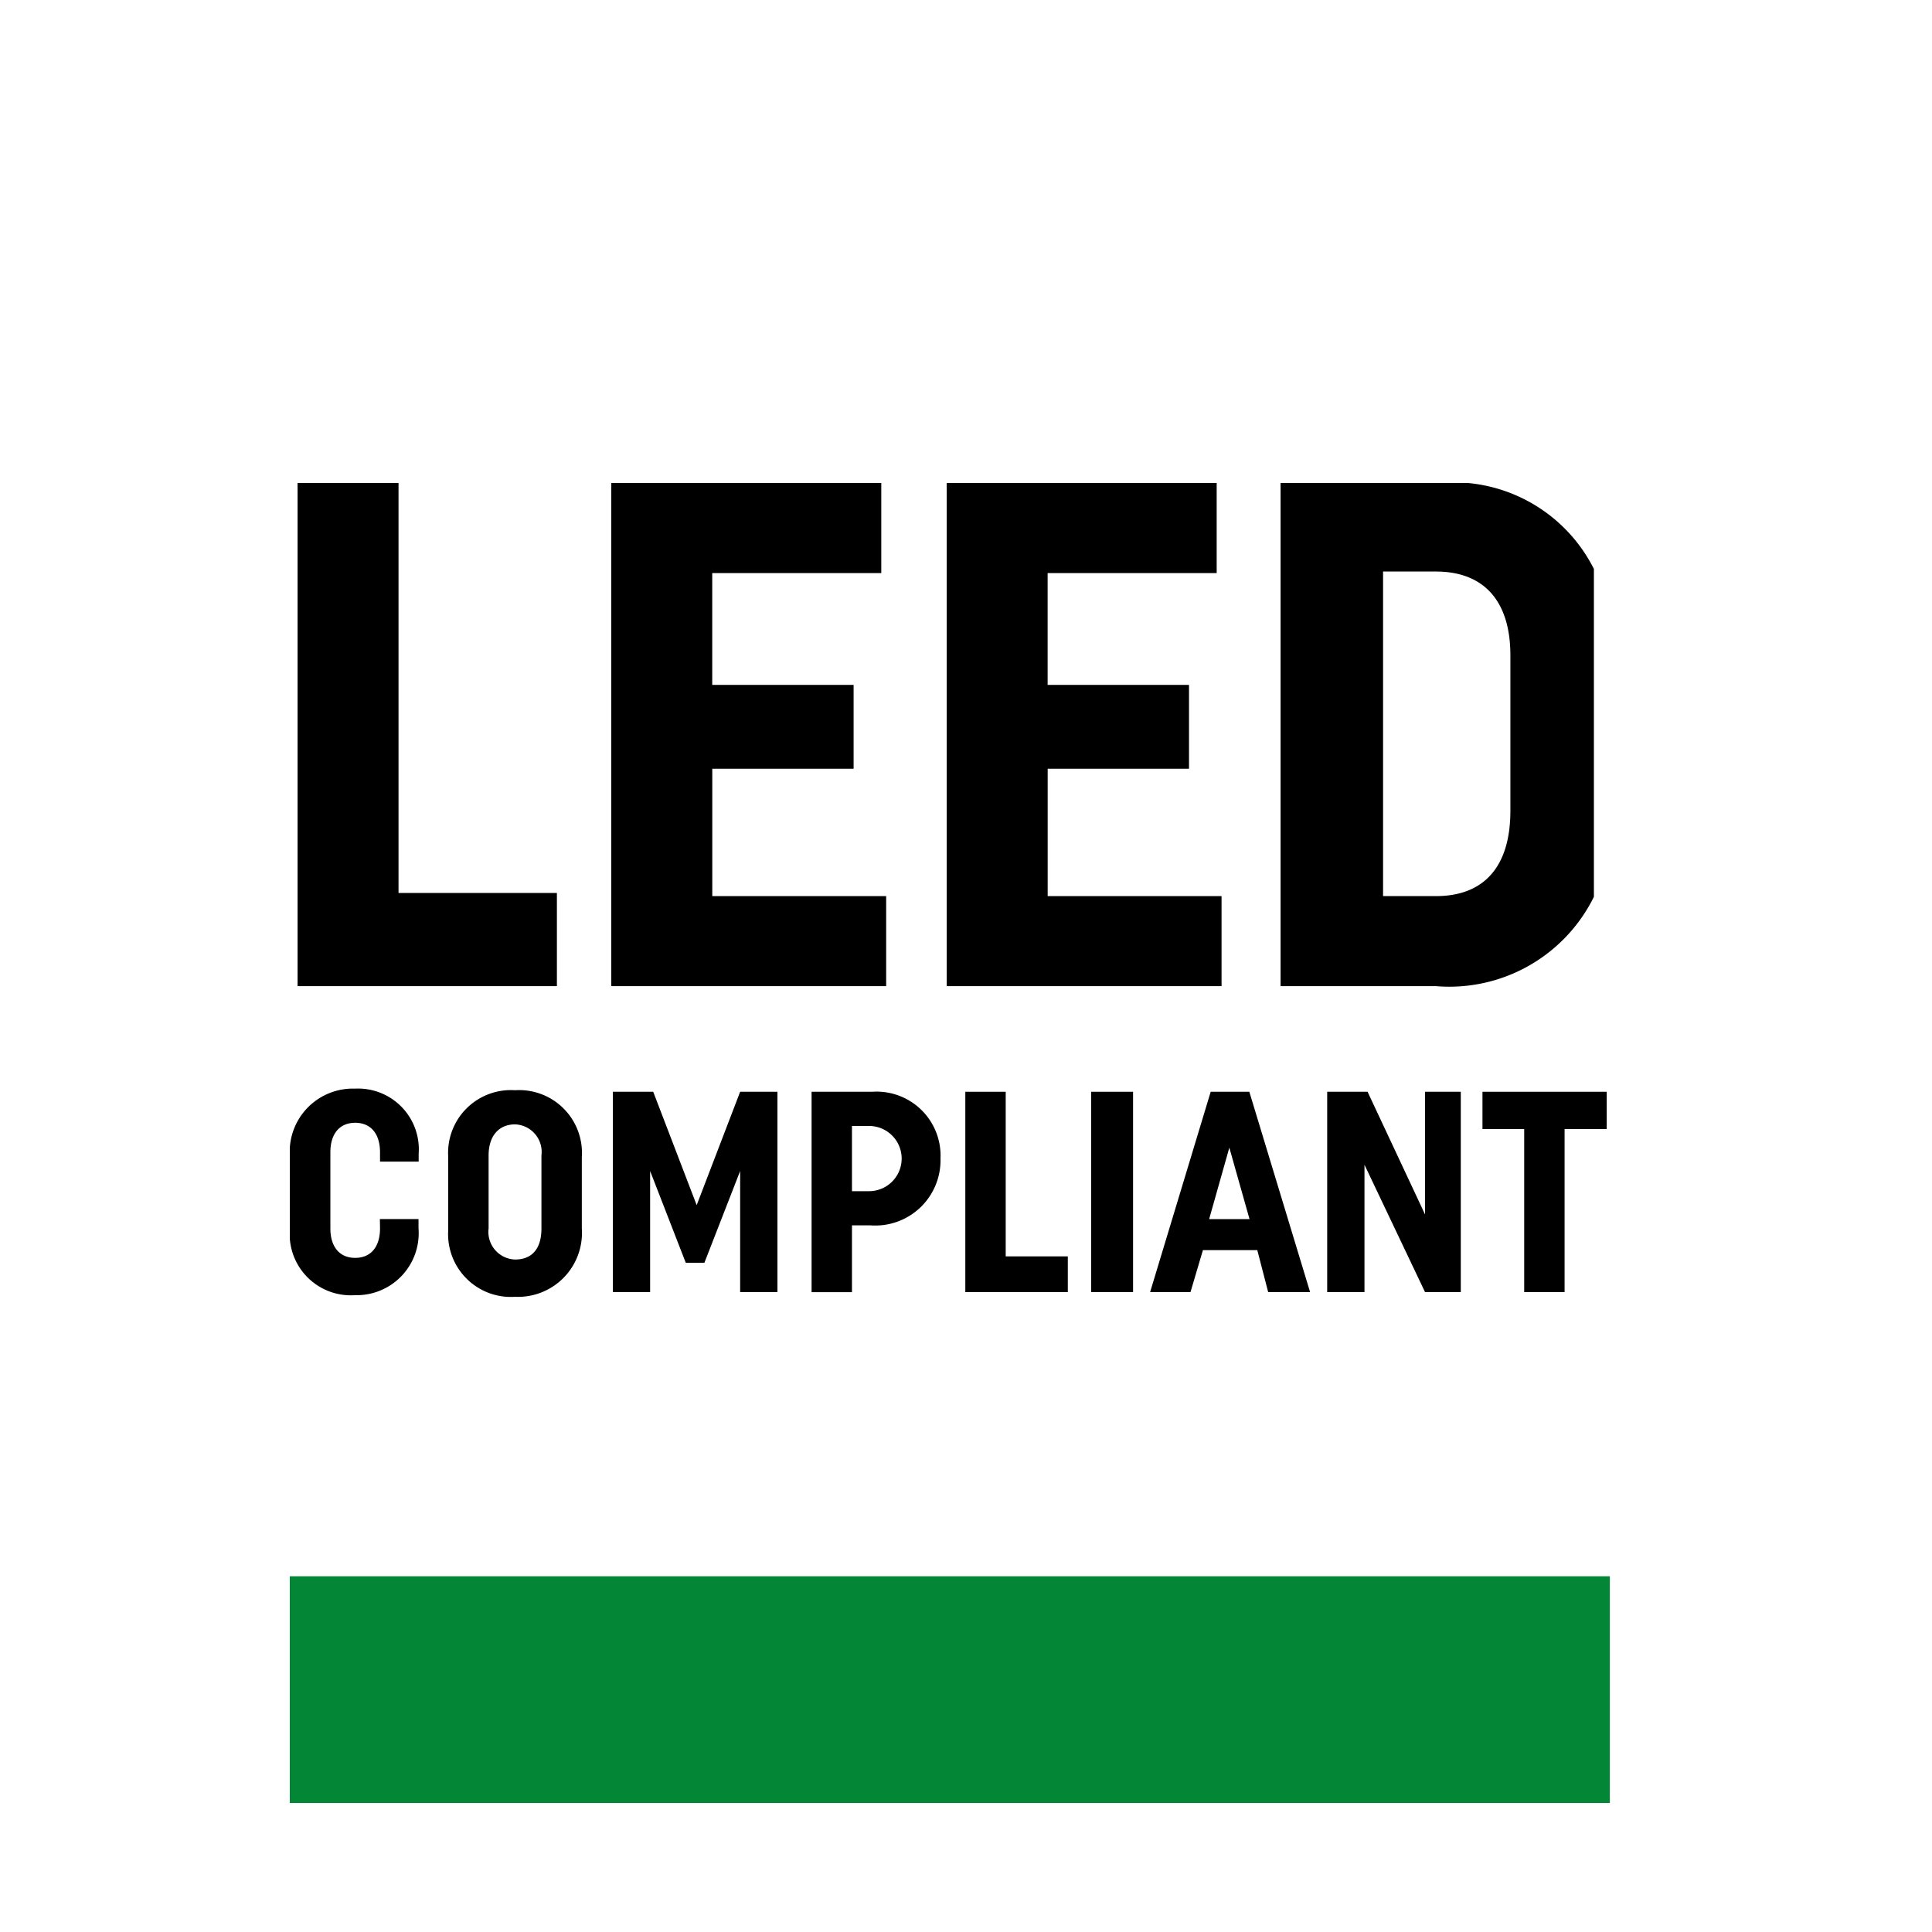
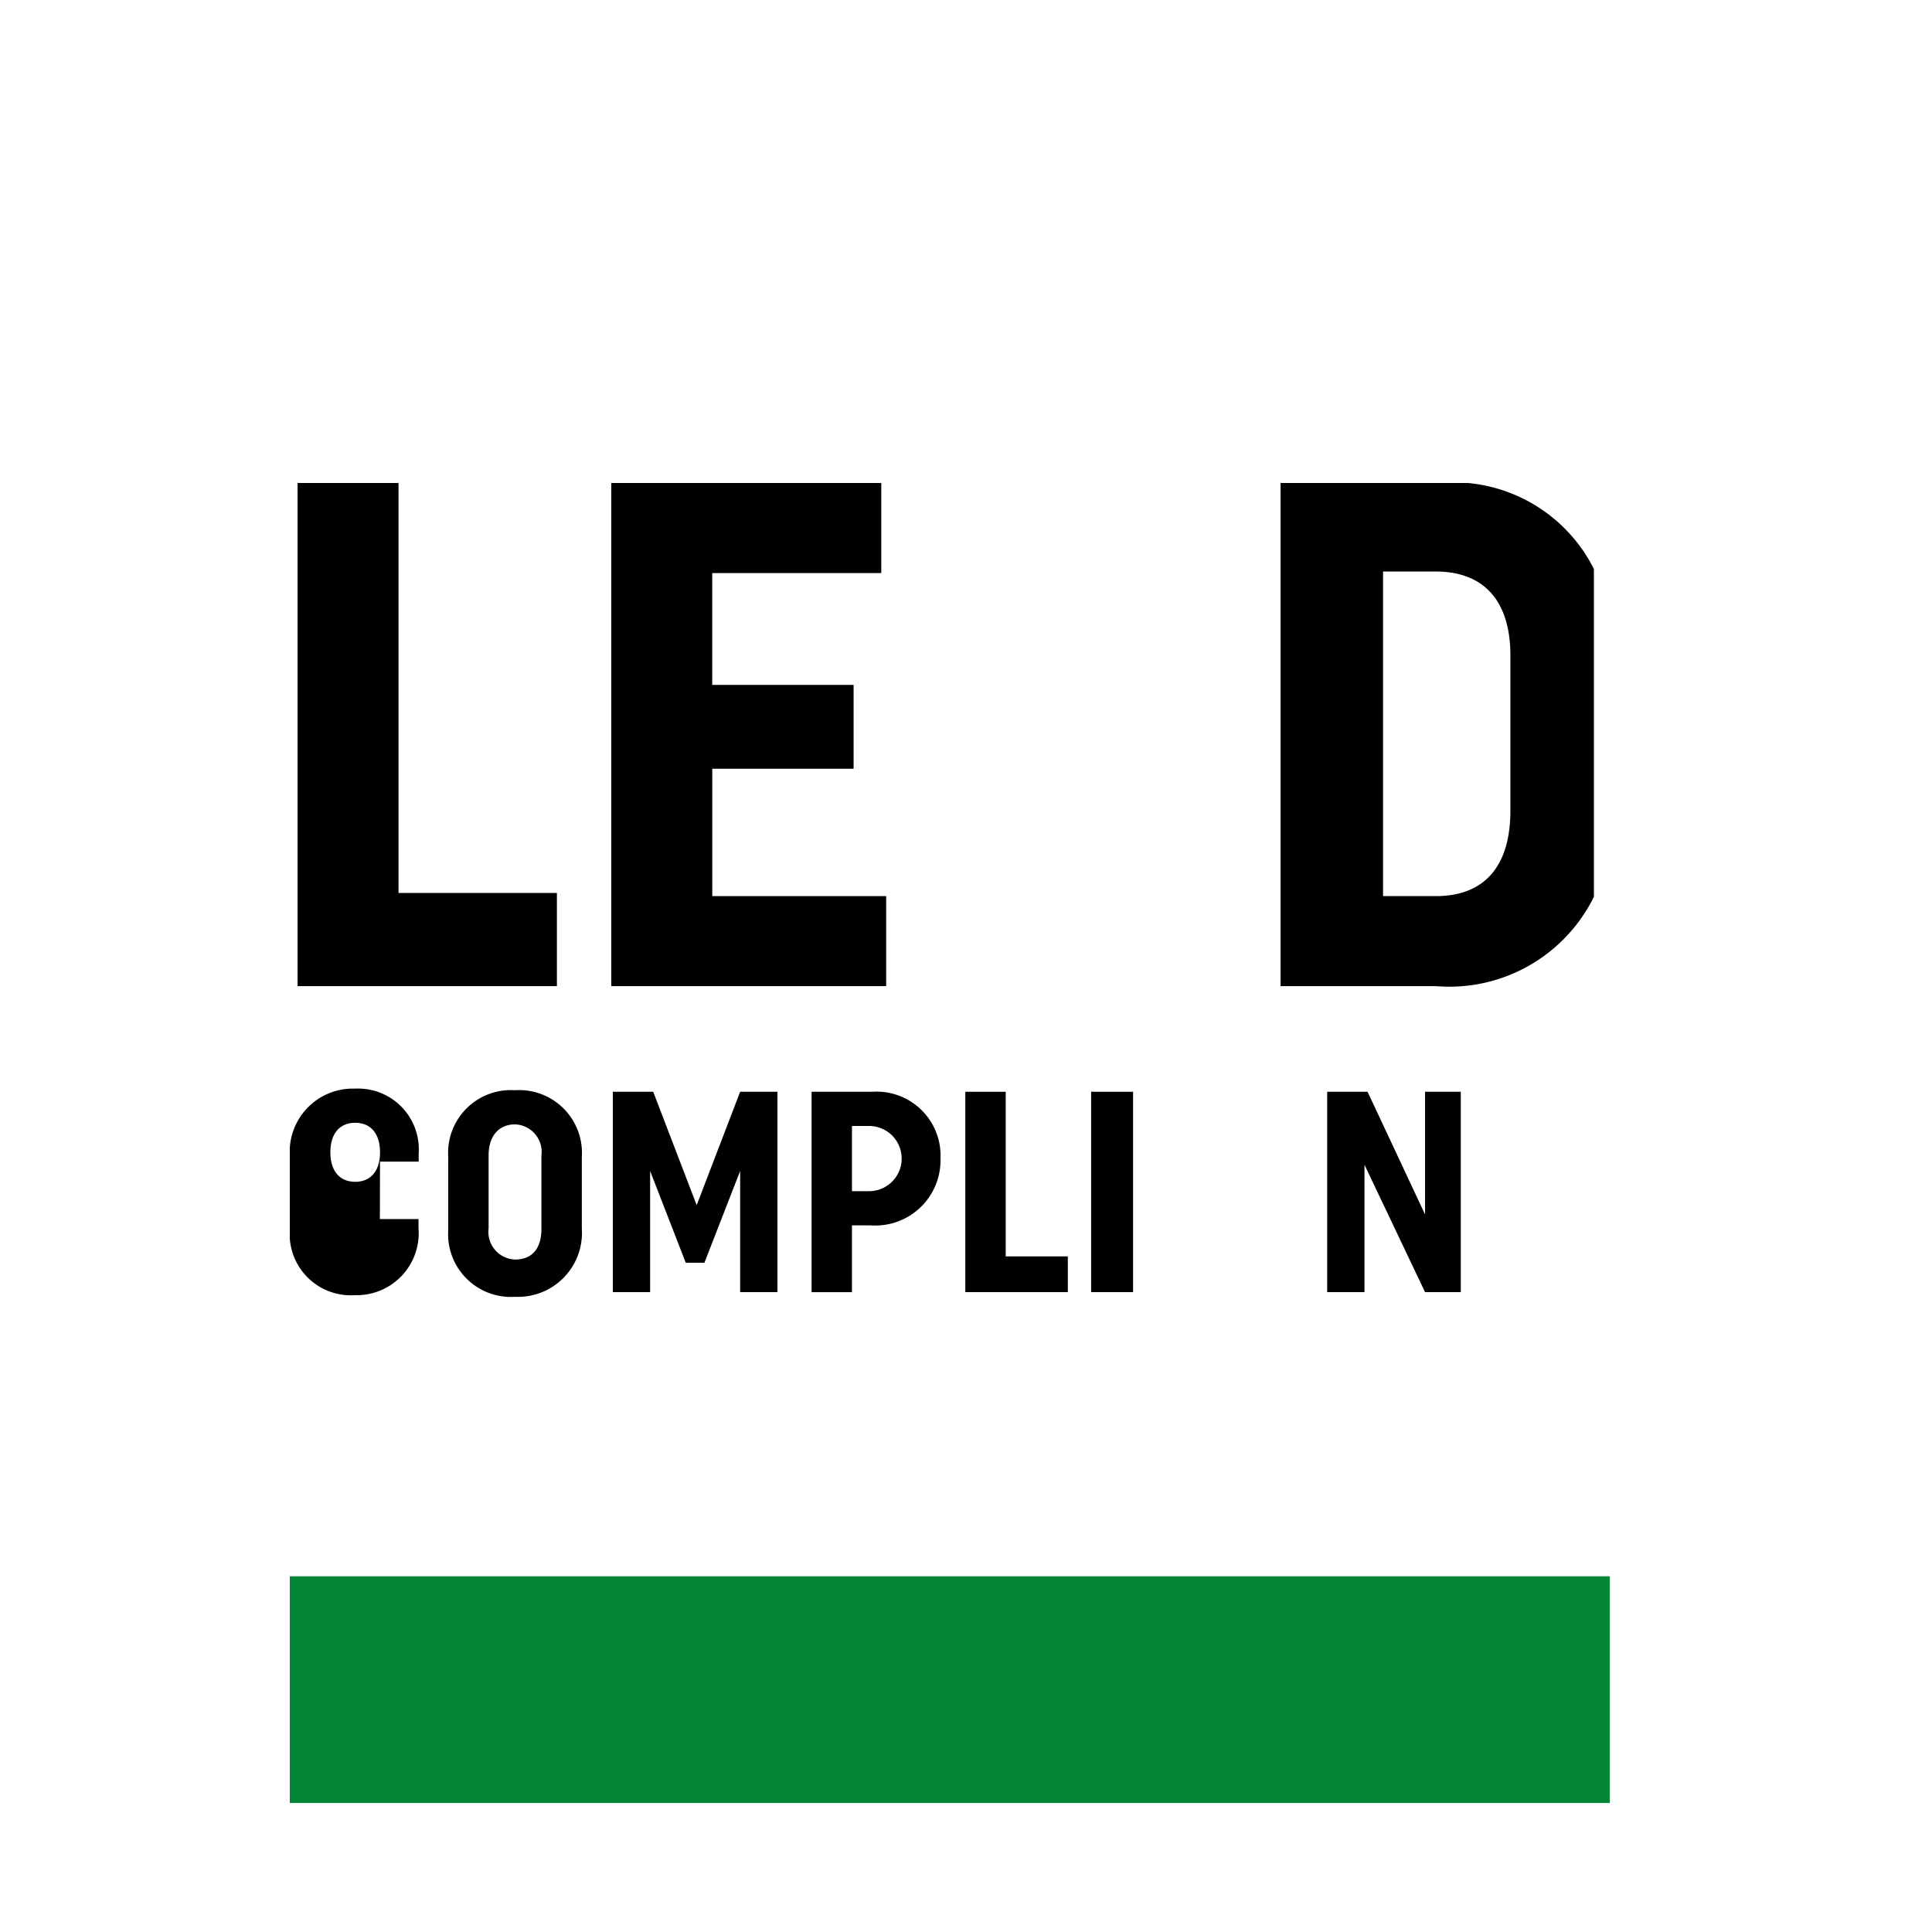
<svg xmlns="http://www.w3.org/2000/svg" width="40" height="40" viewBox="0 0 40 40">
  <defs>
    <clipPath id="clip-path">
      <rect id="Rectangle_603" data-name="Rectangle 603" width="27" height="27" />
    </clipPath>
  </defs>
  <g id="Group_462" data-name="Group 462" transform="translate(-252 -4469)">
    <rect id="Rectangle_609" data-name="Rectangle 609" width="40" height="40" transform="translate(252 4469)" fill="#fff" />
    <g id="leed-compliant" transform="translate(258 4479)">
      <path id="Path_369" data-name="Path 369" d="M.5,0V10.417H5.869V8.488H2.59V0Z" transform="translate(-0.339)" />
      <path id="Path_370" data-name="Path 370" d="M20.7,0V10.417h5.691V8.553h-3.6V5.916h2.926V4.18H22.79V1.865h3.5V0Z" transform="translate(-14.044)" />
-       <path id="Path_371" data-name="Path 371" d="M42.3,0V10.417h5.691V8.553h-3.6V5.916h2.926V4.18H44.39V1.865h3.5V0Z" transform="translate(-28.7)" />
      <g id="Group_459" data-name="Group 459">
        <g id="Group_456" data-name="Group 456" clip-path="url(#clip-path)">
          <path id="Path_372" data-name="Path 372" d="M65.922,8.553h1.093c1,0,1.543-.611,1.543-1.768V3.569c0-1.125-.547-1.736-1.543-1.736H65.922ZM67.08,0a3.255,3.255,0,0,1,3.537,3.569V6.784a3.337,3.337,0,0,1-3.6,3.633H63.8V0Z" transform="translate(-43.287)" />
        </g>
        <g id="Group_457" data-name="Group 457" clip-path="url(#clip-path)">
-           <path id="Path_373" data-name="Path 373" d="M1.865,41.7h.8v.193A1.284,1.284,0,0,1,1.35,43.276,1.266,1.266,0,0,1,0,41.926V40.383A1.308,1.308,0,0,1,1.35,39a1.258,1.258,0,0,1,1.318,1.35v.161h-.8v-.193c0-.386-.193-.611-.514-.611s-.514.225-.514.611v1.575c0,.386.193.611.514.611s.514-.225.514-.611Z" transform="translate(0 -26.461)" />
+           <path id="Path_373" data-name="Path 373" d="M1.865,41.7h.8v.193A1.284,1.284,0,0,1,1.35,43.276,1.266,1.266,0,0,1,0,41.926V40.383A1.308,1.308,0,0,1,1.35,39a1.258,1.258,0,0,1,1.318,1.35v.161h-.8v-.193c0-.386-.193-.611-.514-.611s-.514.225-.514.611c0,.386.193.611.514.611s.514-.225.514-.611Z" transform="translate(0 -26.461)" />
        </g>
        <g id="Group_458" data-name="Group 458" clip-path="url(#clip-path)">
          <path id="Path_374" data-name="Path 374" d="M11.036,41.962a.571.571,0,0,0,.547.643c.354,0,.547-.225.547-.643V40.45a.571.571,0,0,0-.547-.643c-.322,0-.547.225-.547.643ZM10.2,40.483A1.3,1.3,0,0,1,11.583,39.1a1.3,1.3,0,0,1,1.383,1.383v1.479a1.325,1.325,0,0,1-1.383,1.415A1.3,1.3,0,0,1,10.2,41.994Z" transform="translate(-6.92 -26.528)" />
        </g>
      </g>
      <path id="Path_375" data-name="Path 375" d="M21.572,40.84v2.508H20.8V39.2h.836l.9,2.347.9-2.347h.772v4.148h-.772V40.84l-.74,1.9h-.386Z" transform="translate(-14.112 -26.596)" />
      <g id="Group_461" data-name="Group 461">
        <g id="Group_460" data-name="Group 460" clip-path="url(#clip-path)">
          <path id="Path_376" data-name="Path 376" d="M34.436,39.94v1.318h.354a.675.675,0,0,0,0-1.35h-.354Zm0,2.026v1.383H33.6V39.2h1.254a1.325,1.325,0,0,1,1.415,1.383,1.351,1.351,0,0,1-1.447,1.383Z" transform="translate(-22.797 -26.596)" />
        </g>
      </g>
      <path id="Path_377" data-name="Path 377" d="M43.5,39.2h.836v3.408h1.286v.74H43.5Z" transform="translate(-29.514 -26.596)" />
      <rect id="Rectangle_607" data-name="Rectangle 607" width="0.868" height="4.148" transform="translate(16.591 12.604)" />
-       <path id="Path_378" data-name="Path 378" d="M56.622,41.836h.836l-.418-1.479Zm2.09,1.511h-.868l-.225-.868H56.493l-.257.868H55.4L56.654,39.2h.8Z" transform="translate(-37.588 -26.596)" />
      <path id="Path_379" data-name="Path 379" d="M67.572,40.711v2.637H66.8V39.2h.836l1.19,2.54V39.2h.74v4.148h-.74Z" transform="translate(-45.322 -26.596)" />
-       <path id="Path_380" data-name="Path 380" d="M78.5,39.972v3.376h-.836V39.972H76.8V39.2h2.572v.772Z" transform="translate(-52.107 -26.596)" />
      <rect id="Rectangle_608" data-name="Rectangle 608" width="27.33" height="4.694" transform="translate(0 22.635)" fill="#038737" />
    </g>
  </g>
</svg>